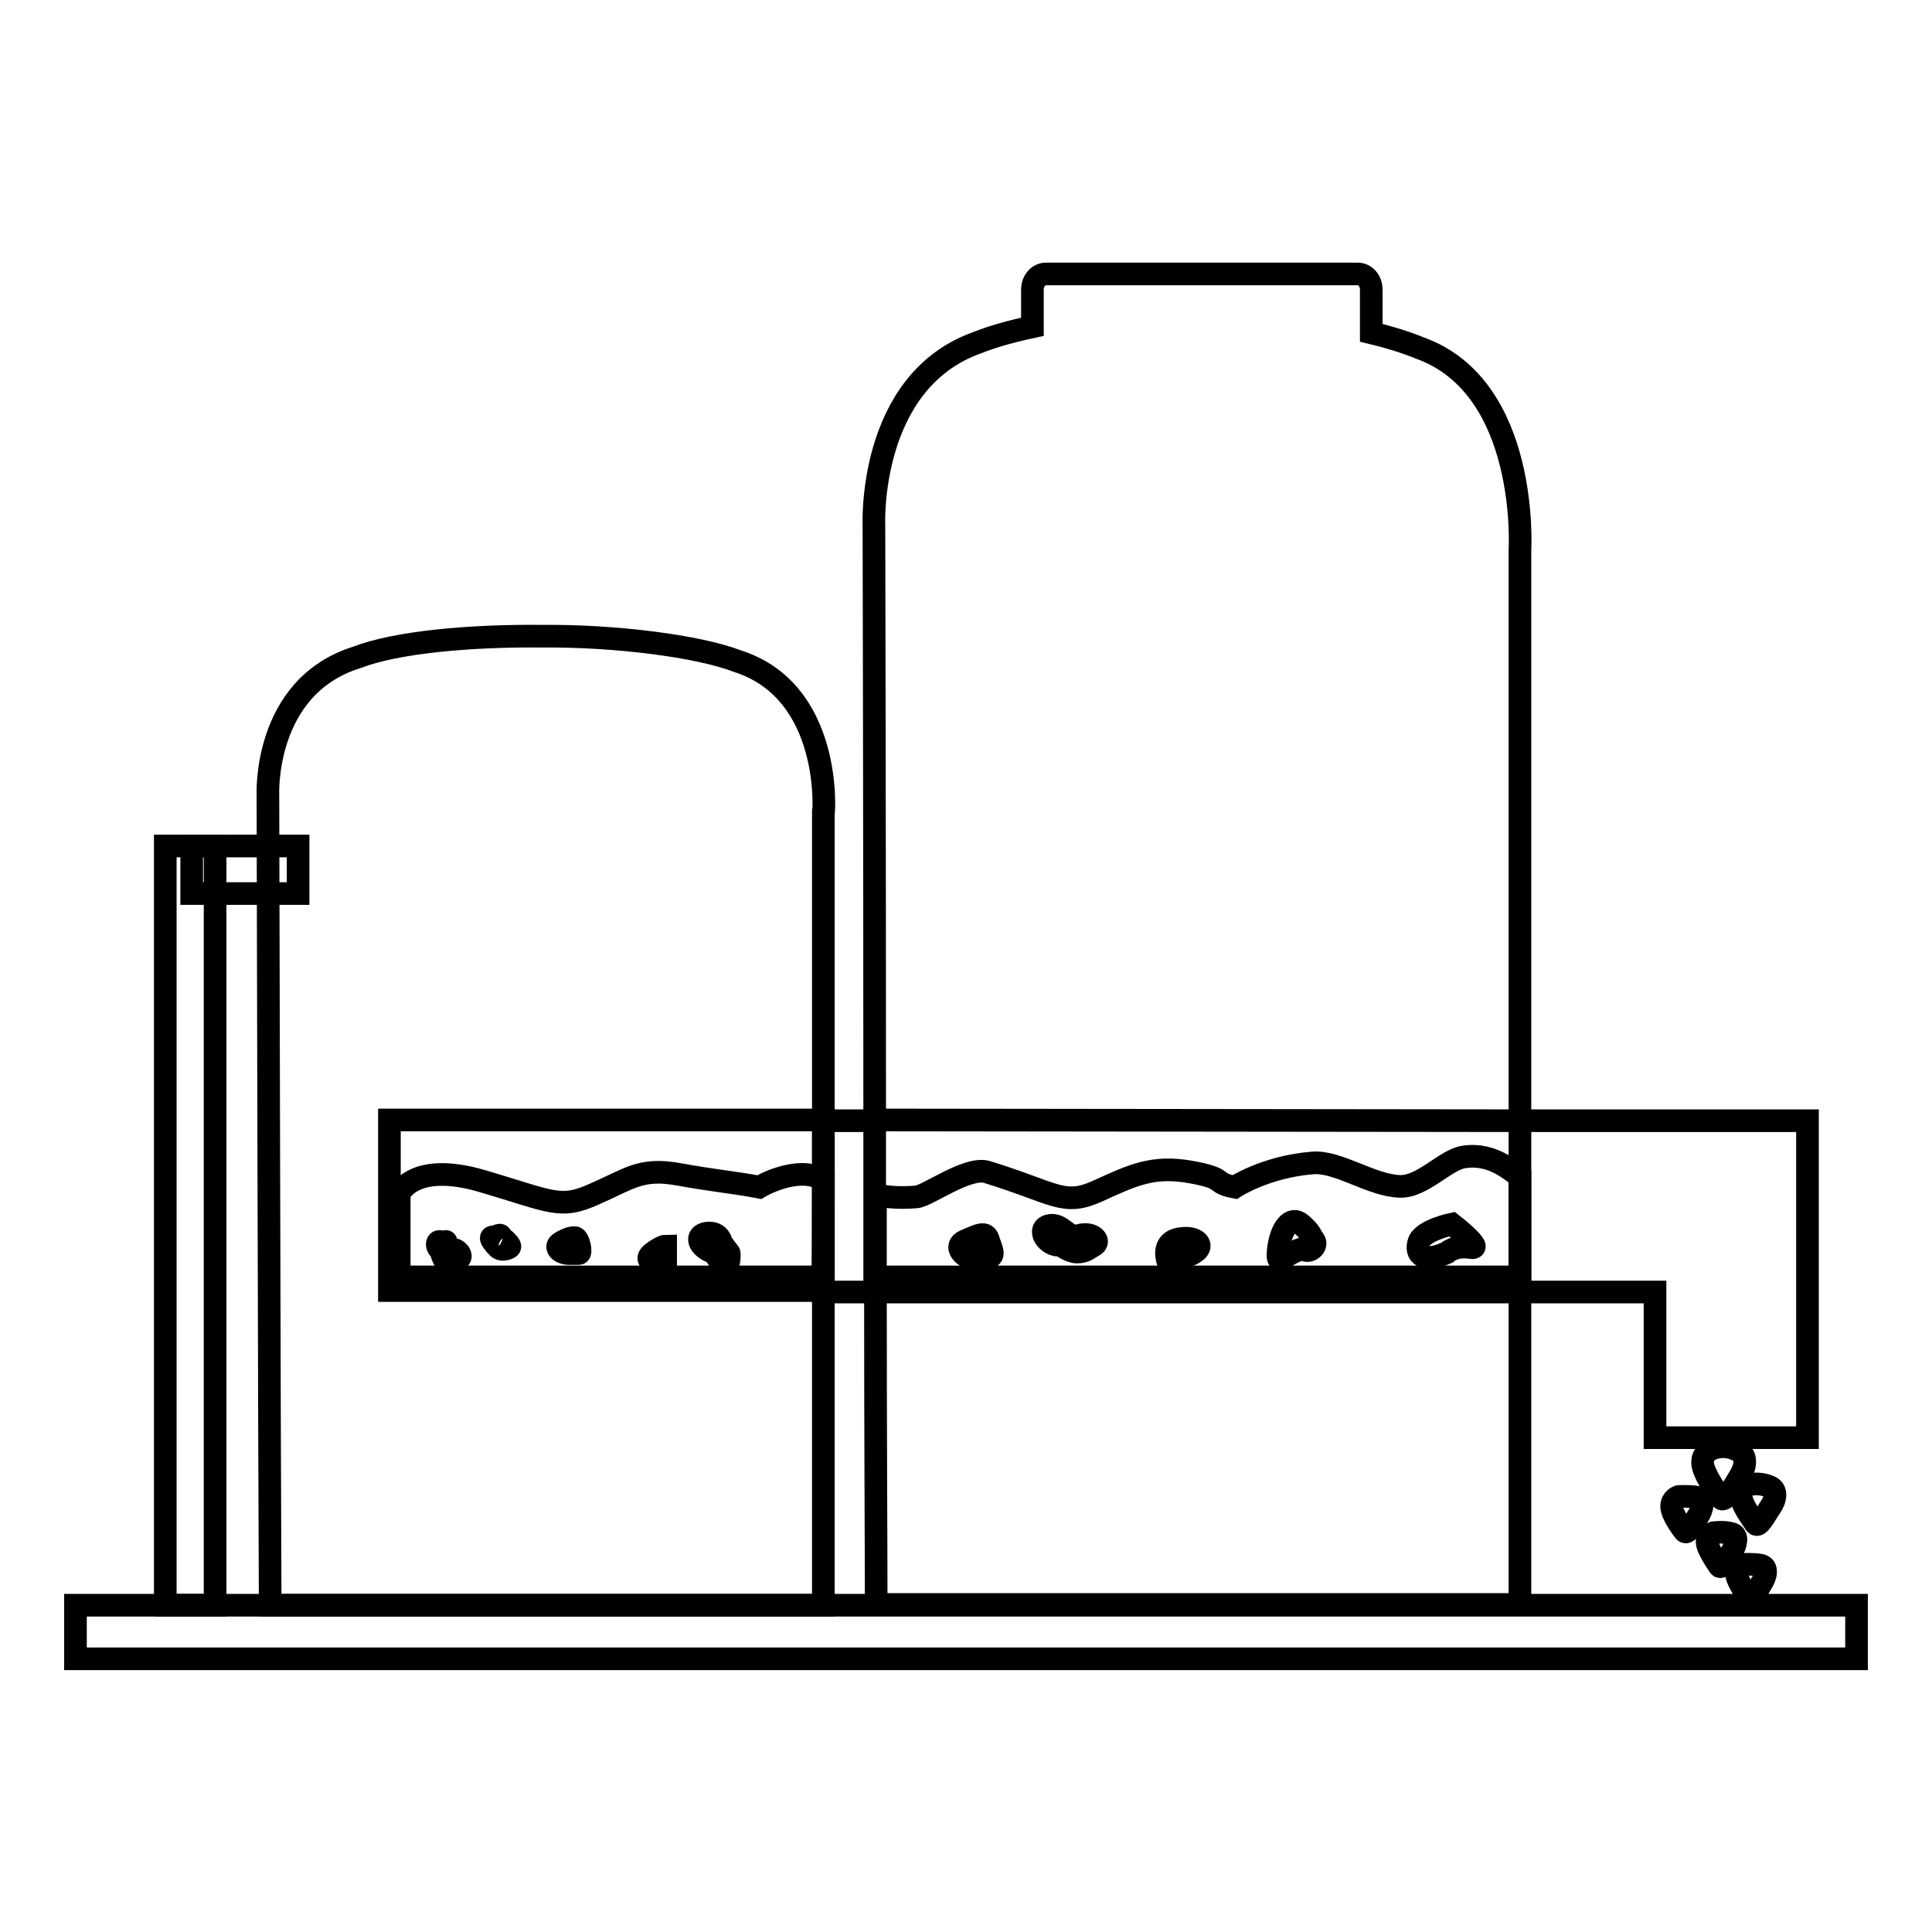
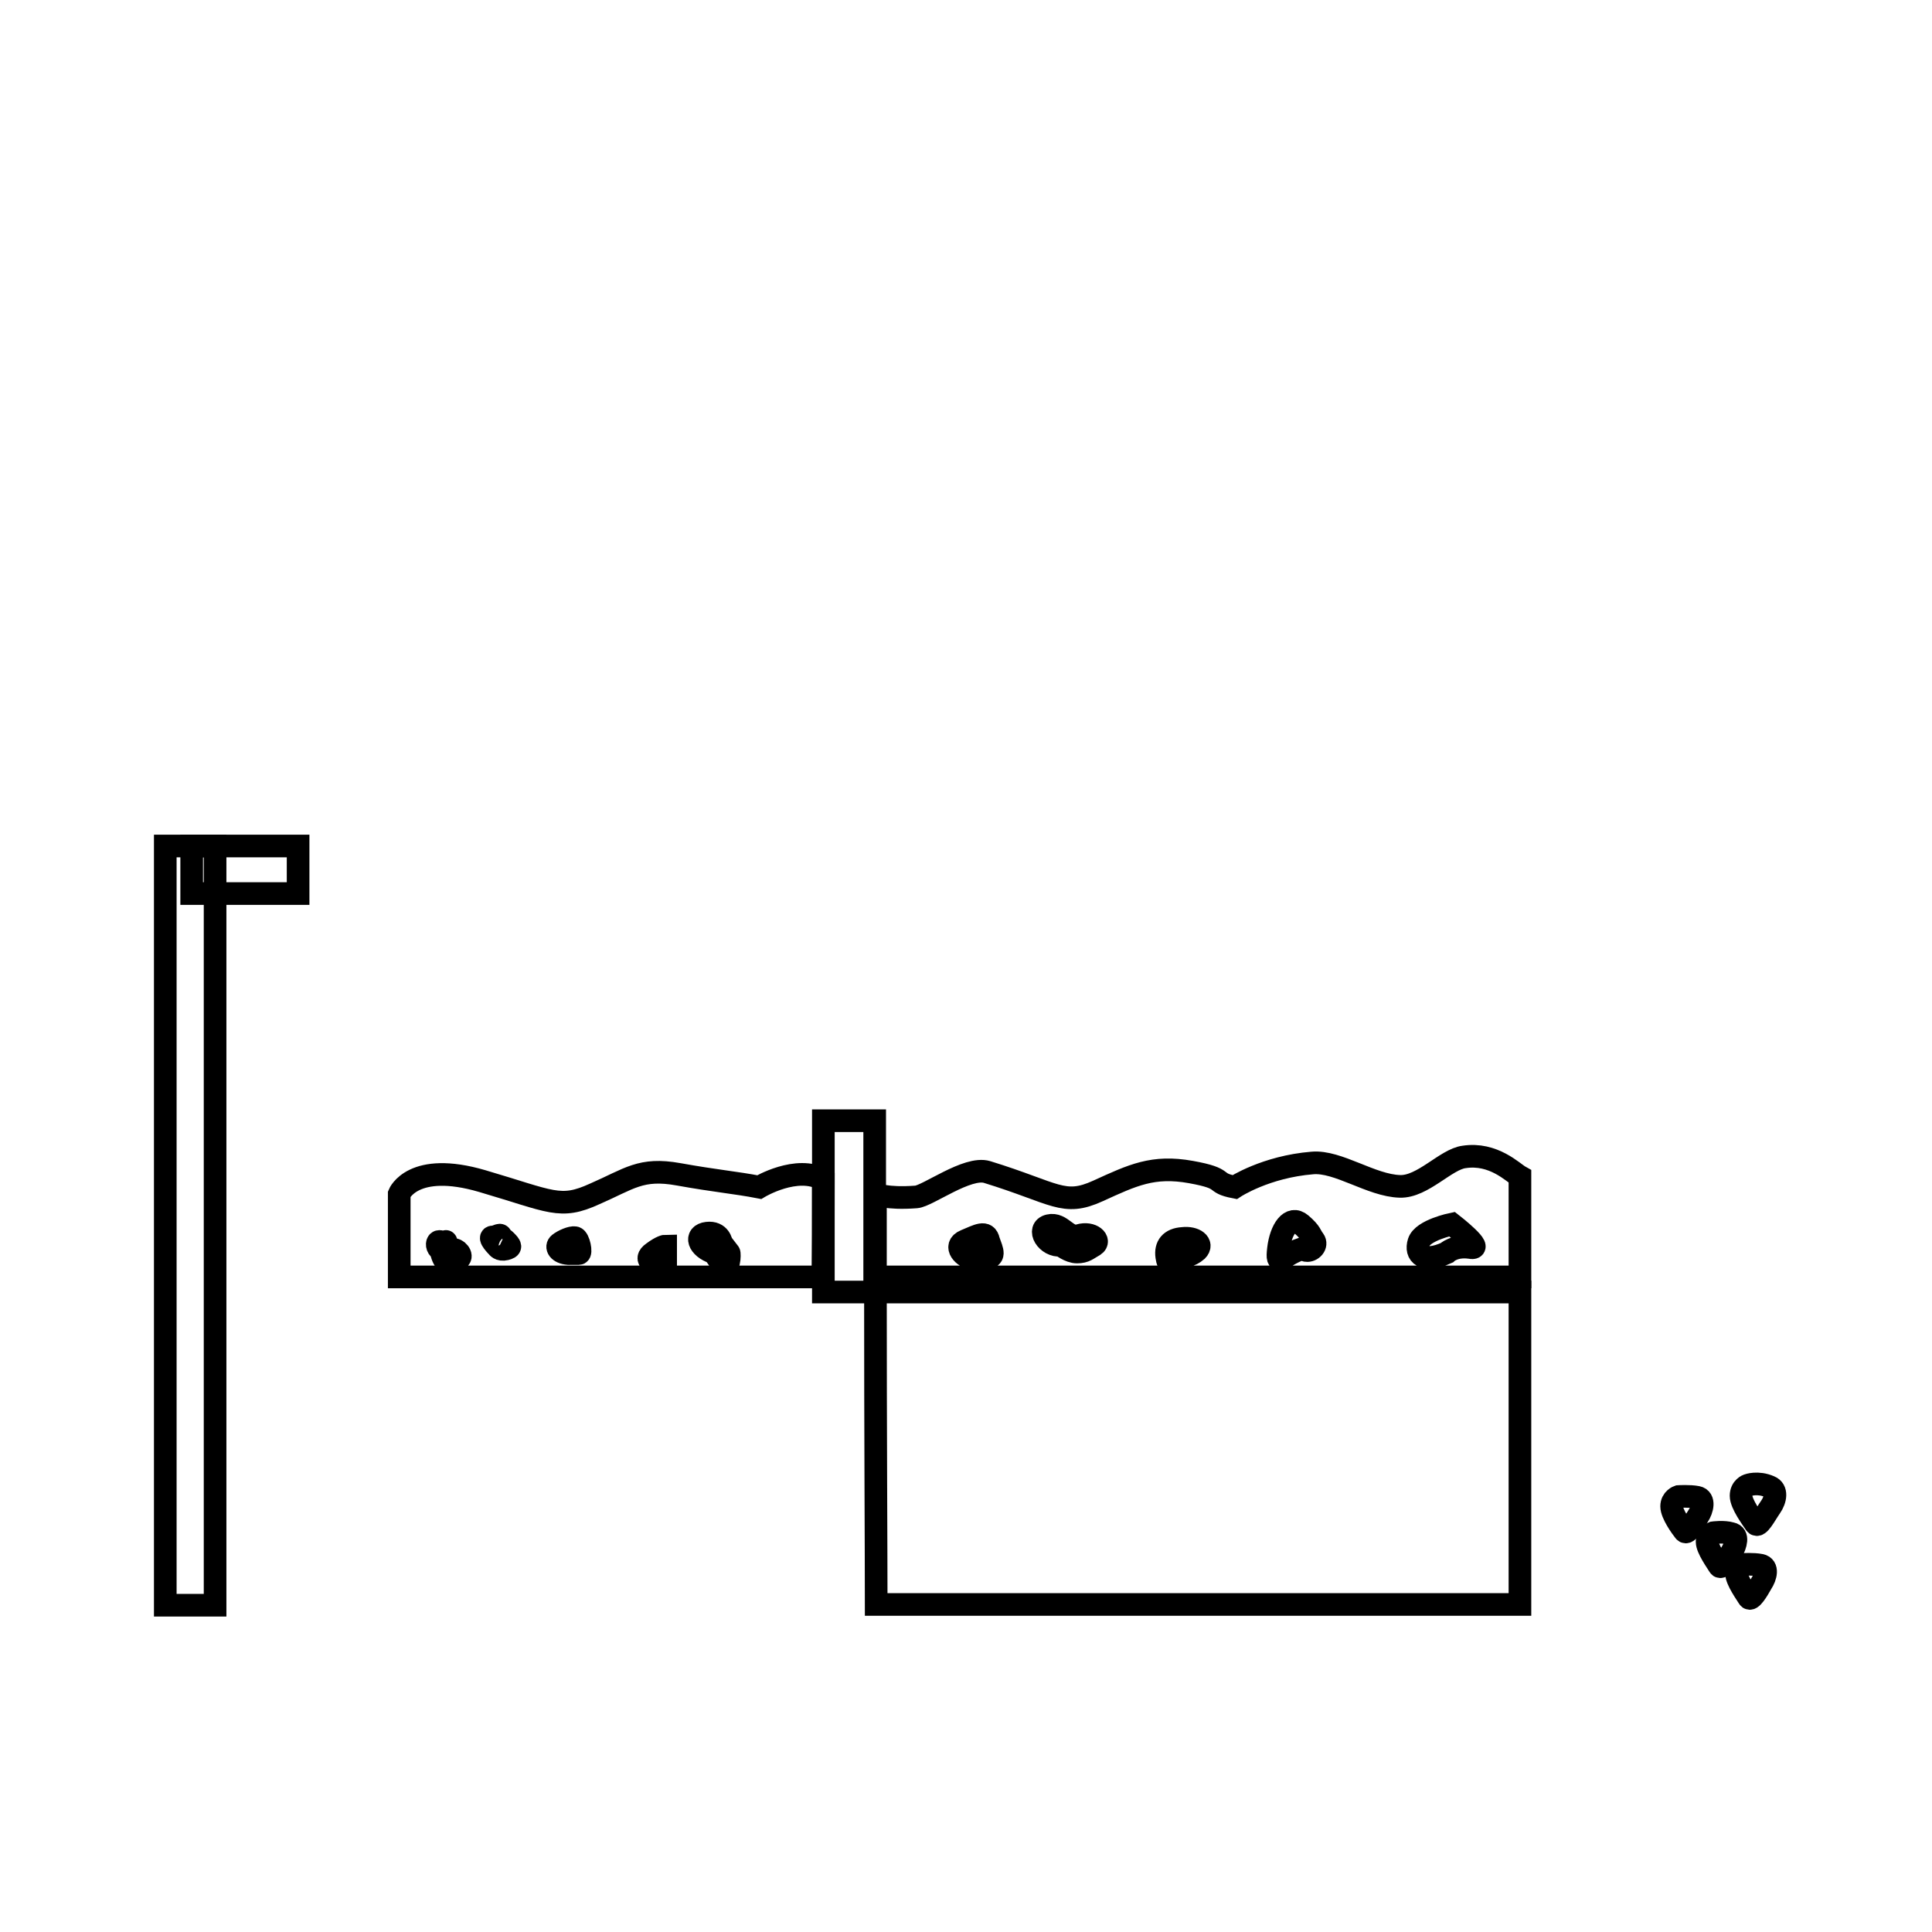
<svg xmlns="http://www.w3.org/2000/svg" version="1.1" x="0px" y="0px" viewBox="0 0 256 256" enable-background="new 0 0 256 256" xml:space="preserve">
  <g>
    <g>
      <path stroke-width="3" fill-opacity="0" stroke="#000000" d="M25.4,112.1h14.1v6.3H25.4V112.1z" />
      <path stroke-width="3" fill-opacity="0" stroke="#000000" d="M21.9,112.1h6.6v100.6h-6.6V112.1L21.9,112.1z" />
-       <path stroke-width="3" fill-opacity="0" stroke="#000000" d="M10,212.7h236v7.1H10V212.7L10,212.7z" />
-       <path stroke-width="3" fill-opacity="0" stroke="#000000" d="M97.7,87.6c-5.2-2-16.3-3.4-25.9-3.3c-9.6-0.1-19.3,0.8-24.5,2.8c-12.5,3.9-11.8,18.3-11.8,18.3s0.2,90.1,0.3,107.3c1.3,0,2.9,0,3,0h70.3l0-104.9C109.2,107.7,110.3,91.6,97.7,87.6z M109.1,171H51.6v-22.6h57.5V171z" />
-       <path stroke-width="3" fill-opacity="0" stroke="#000000" d="M201.4,148.5l0-75.6c0,0,1.3-21.6-13.3-26.8c-1.7-0.7-3.9-1.4-6.4-2v-5.7c0-1.2-0.8-2.1-1.8-2.1h-41.3c-1,0-1.8,0.9-1.8,2.1v4.9c-2.8,0.6-5.3,1.3-7.3,2.1c-14.6,5.2-13.7,24.3-13.7,24.3s0.1,40.4,0.1,78.7L201.4,148.5L201.4,148.5z" />
      <path stroke-width="3" fill-opacity="0" stroke="#000000" d="M116,171.2c0,18.7,0.1,34.5,0.1,41.4c1.5,0,3.4,0,3.5,0h81.8v-41.4H116z" />
-       <path stroke-width="3" fill-opacity="0" stroke="#000000" d="M231.3,148.5h-12h-17.9v22.7h17.9v19.3h20.2v-42H231.3z" />
      <path stroke-width="3" fill-opacity="0" stroke="#000000" d="M109.1,148.5h6.8v22.7h-6.8V148.5L109.1,148.5z" />
-       <path stroke-width="3" fill-opacity="0" stroke="#000000" d="M226.8,192c0,0-1.2,0.4-1.2,1.8c0,1.3,1.9,4,2.4,4.7s1.7-1.5,2.5-2.8c0.8-1.3,1.1-2.8-0.2-3.5C228.4,191.2,226.8,192,226.8,192z" />
      <path stroke-width="3" fill-opacity="0" stroke="#000000" d="M227,203.1c0,0-0.8,0.3-0.8,1.2s1.3,2.7,1.6,3.2c0.3,0.5,1.2-1,1.7-1.9s0.9-2.2-0.1-2.4C228.4,202.9,227,203.1,227,203.1z" />
      <path stroke-width="3" fill-opacity="0" stroke="#000000" d="M230.9,207.3c0,0-0.8,0.3-0.8,1.2c0,0.9,1.3,2.7,1.6,3.2c0.3,0.5,1.2-1,1.7-1.9c0.6-0.9,0.9-2.2-0.1-2.4C232.3,207.2,230.9,207.3,230.9,207.3z" />
      <path stroke-width="3" fill-opacity="0" stroke="#000000" d="M231.6,196.8c0,0-0.9,0.3-0.9,1.4c0,1.1,1.5,3.1,1.9,3.7c0.4,0.6,1.3-1.2,2-2.2s0.9-2.3-0.1-2.7C232.9,196.3,231.6,196.8,231.6,196.8z" />
      <path stroke-width="3" fill-opacity="0" stroke="#000000" d="M222.4,198.3c0,0-0.9,0.3-0.9,1.3s1.3,2.8,1.7,3.3s1.2-1.1,1.8-2c0.6-0.9,0.9-2.3-0.1-2.5C223.9,198.2,222.4,198.3,222.4,198.3z" />
      <path stroke-width="3" fill-opacity="0" stroke="#000000" d="M109.1,156.3c-3.5-2-8.5,1-8.5,1c-3.1-0.6-5.7-0.8-10.7-1.7s-6.5,0.6-11.1,2.6c-4.6,2.1-5.7,1-14.9-1.7c-9.2-2.7-11,1.7-11,1.7v11h56.1C109.1,169.1,109.1,158.9,109.1,156.3z M60.8,166.8c-0.6,0.3-1.2,0.5-1.6,0.4c-0.4-0.1-0.7-1.1-0.7-1.3c0-0.2,0.1,0-0.3-0.4c-0.4-0.4-0.3-1,0-1c0.3,0,0.6,0.2,0.6,0.2c0.5-0.3,0.2-0.3,0.4,0.2c0.2,0.5,0.2,0.9,0.8,0.7C60.5,165.4,61.4,166.4,60.8,166.8z M67,165.5c-0.8,0.2-1.1-0.3-1.1-0.3s-1.3-1.3-0.6-1.3c0.6,0,1.1-0.6,1.1,0.1c0,0.7-0.1-0.3,0.6,0.4C67.7,165.1,67.8,165.3,67,165.5z M76.7,166.1c-0.4,0-1.4,0-1.4,0c-1.3-0.1-1.7-0.9-1.2-1.3c0.5-0.4,1.6-0.9,2.1-0.8C76.7,164.1,77.1,166.1,76.7,166.1z M88.2,167.4c-1.7,0.3-3-0.5-1.7-1.4c1.2-0.9,1.7-0.9,1.7-0.9V167.4z M95.6,167.4c-1-1.4-1-1.4-1-1.4c-2.1-0.7-2.6-2.4-0.9-2.6c1.7-0.2,1.9,1.3,1.9,1.3l1,1.3C96.7,166,96.7,168.8,95.6,167.4z" />
      <path stroke-width="3" fill-opacity="0" stroke="#000000" d="M201.4,155.9c-0.9-0.5-3.5-3.2-7.4-2.6c-2.4,0.3-5.5,4-8.5,3.9c-3.8-0.1-8.2-3.4-11.6-3.1c-6.2,0.5-10.3,3.2-10.3,3.2c-3.1-0.6-0.8-1.1-5.8-2c-5-0.9-7.7,0.4-12.3,2.5c-4.6,2.1-5.6,0.3-14.7-2.5c-2.6-0.8-7.9,3.2-9.4,3.3c-4,0.3-5.4-0.4-5.4-0.4v11h85.4C201.4,169.1,201.4,158.5,201.4,155.9z M130.4,166.7c-1.6,0-1.6,0-1.6,0c-1,0-2.6-1.6-0.9-2.3c1.7-0.7,2.8-1.4,3.1,0C131.5,165.8,132,166.7,130.4,166.7z M145,165c-0.9,0.5-1.2,0.9-2.3,0.9c-1,0-2.1-0.9-2.1-0.9c-1.9,0.2-3.3-2.2-1.6-2.6c1.7-0.4,2.4,1.8,4,1.3C144.7,163.2,145.9,164.4,145,165z M158.6,165.7c-0.9,0.8-1.9,0.8-1.9,0.8c-1.7,0.5-1.9,1.4-2.1,0c-0.2-1.4,0.5-2.3,2.1-2.4C158.3,163.9,159.5,164.8,158.6,165.7z M173.1,165.7c-0.7-0.2-0.7-0.2-0.7-0.2c-2.6,0.9-3.3,2.6-3,0c0.3-2.6,1.6-4.5,3-3.3c1.4,1.2,1.2,1.5,1.7,2.1C174.6,165,173.8,165.8,173.1,165.7z M194.8,165.3c-2.1-0.3-3.1,0.7-3.1,0.7c-3.1,1.4-4.2,0.2-3.7-1.4c0.5-1.6,4.4-2.4,4.4-2.4S196.9,165.7,194.8,165.3z" />
    </g>
  </g>
</svg>